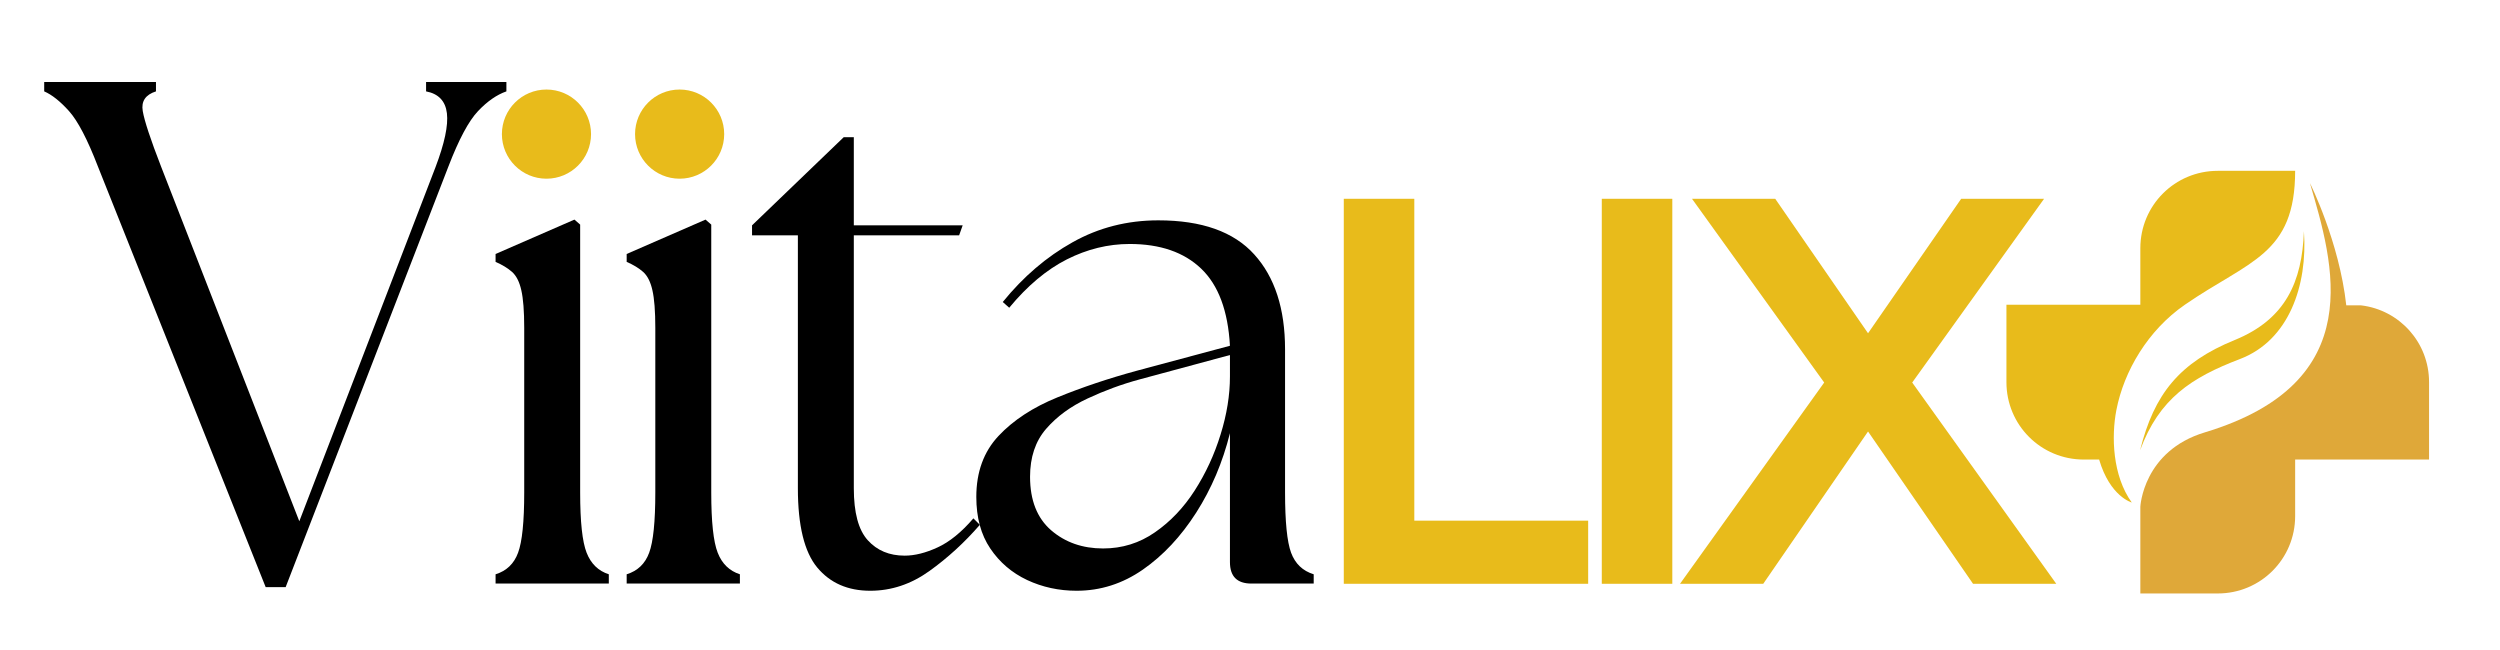
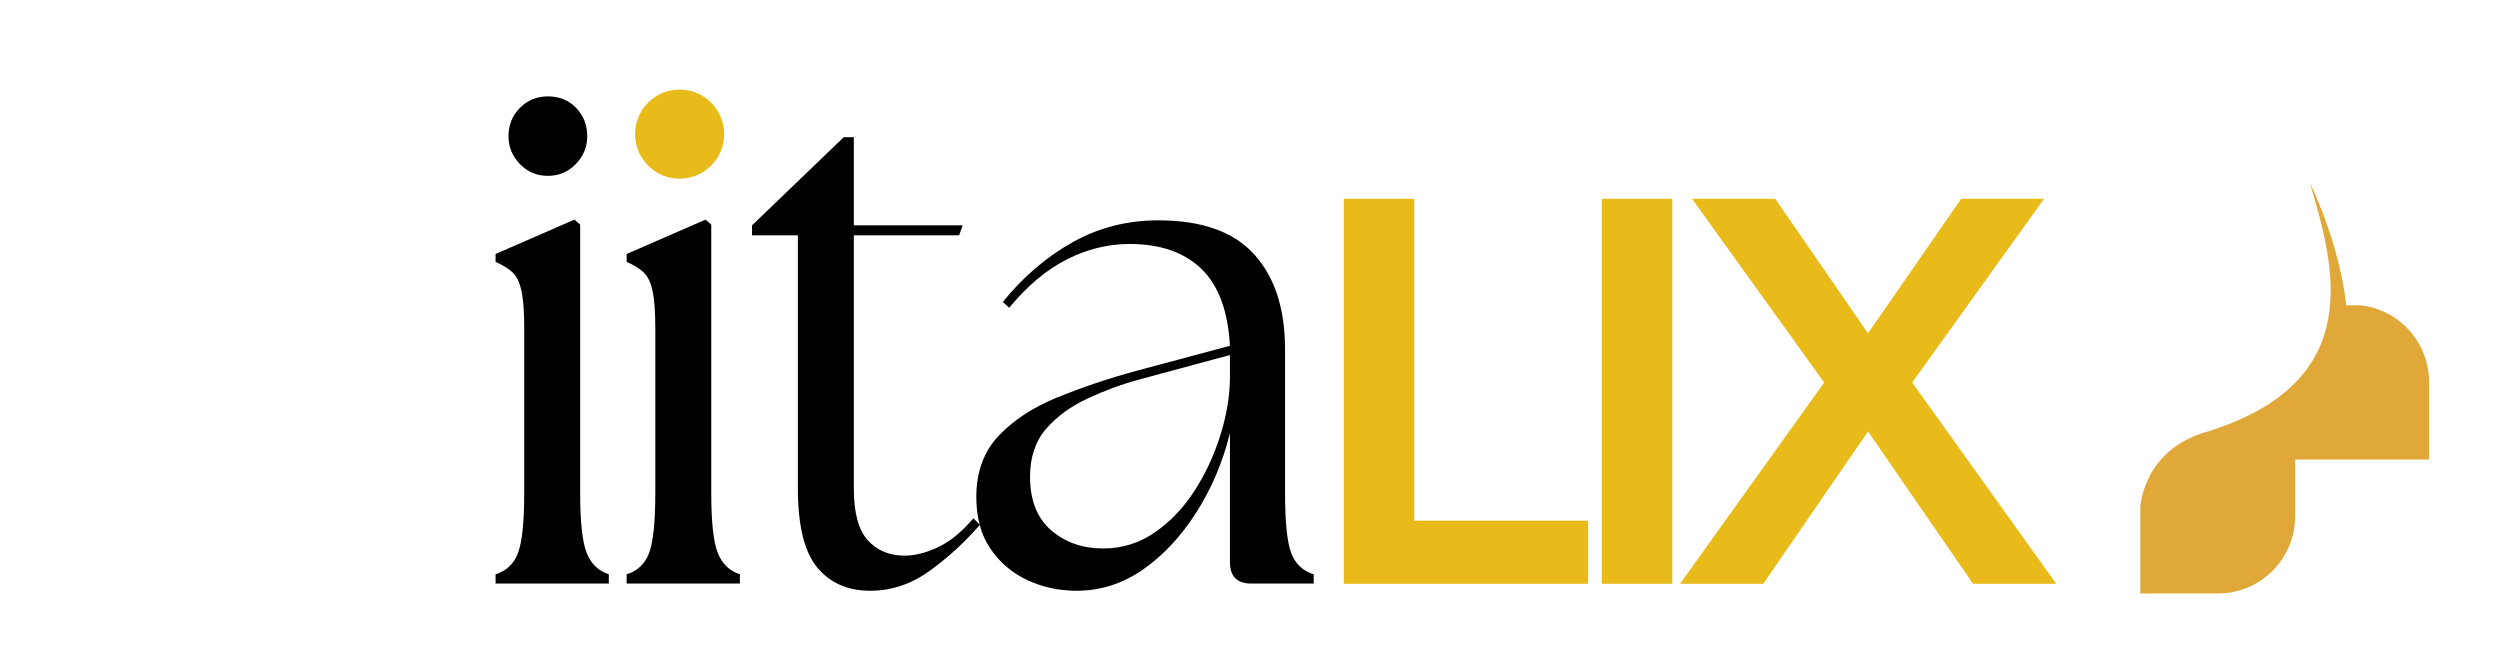
<svg xmlns="http://www.w3.org/2000/svg" version="1.0" preserveAspectRatio="xMidYMid meet" height="130" viewBox="0 0 375 97.5" zoomAndPan="magnify" width="500">
  <defs>
    <g />
    <clipPath id="b7a8d25465">
-       <path clip-rule="nonzero" d="M 300.965 25.625 L 346 25.625 L 346 76 L 300.965 76 Z M 300.965 25.625" />
-     </clipPath>
+       </clipPath>
    <clipPath id="f5bbf9bd69">
      <path clip-rule="nonzero" d="M 321 27 L 364.391 27 L 364.391 89.051 L 321 89.051 Z M 321 27" />
    </clipPath>
    <clipPath id="b557b43be5">
      <path clip-rule="nonzero" d="M 75.285 13.43 L 88.656 13.43 L 88.656 26.805 L 75.285 26.805 Z M 75.285 13.43" />
    </clipPath>
    <clipPath id="c3e7d47783">
      <path clip-rule="nonzero" d="M 81.969 13.43 C 78.277 13.43 75.285 16.426 75.285 20.117 C 75.285 23.809 78.277 26.805 81.969 26.805 C 85.664 26.805 88.656 23.809 88.656 20.117 C 88.656 16.426 85.664 13.43 81.969 13.43 Z M 81.969 13.43" />
    </clipPath>
    <clipPath id="856d5a2ca4">
      <path clip-rule="nonzero" d="M 0.285 0.43 L 13.656 0.43 L 13.656 13.805 L 0.285 13.805 Z M 0.285 0.43" />
    </clipPath>
    <clipPath id="e13f4bd648">
      <path clip-rule="nonzero" d="M 6.969 0.43 C 3.277 0.43 0.285 3.426 0.285 7.117 C 0.285 10.809 3.277 13.805 6.969 13.805 C 10.664 13.805 13.656 10.809 13.656 7.117 C 13.656 3.426 10.664 0.43 6.969 0.43 Z M 6.969 0.43" />
    </clipPath>
    <clipPath id="4a43208e66">
      <rect height="14" y="0" width="14" x="0" />
    </clipPath>
    <clipPath id="e6456e5734">
      <path clip-rule="nonzero" d="M 95.258 13.43 L 108.629 13.43 L 108.629 26.805 L 95.258 26.805 Z M 95.258 13.43" />
    </clipPath>
    <clipPath id="8d0ac25859">
      <path clip-rule="nonzero" d="M 101.941 13.43 C 98.25 13.43 95.258 16.426 95.258 20.117 C 95.258 23.809 98.25 26.805 101.941 26.805 C 105.633 26.805 108.629 23.809 108.629 20.117 C 108.629 16.426 105.633 13.43 101.941 13.43 Z M 101.941 13.43" />
    </clipPath>
    <clipPath id="a0a12dff48">
      <path clip-rule="nonzero" d="M 0.258 0.43 L 13.629 0.43 L 13.629 13.805 L 0.258 13.805 Z M 0.258 0.43" />
    </clipPath>
    <clipPath id="52f8abe73c">
      <path clip-rule="nonzero" d="M 6.941 0.43 C 3.25 0.43 0.258 3.426 0.258 7.117 C 0.258 10.809 3.25 13.805 6.941 13.805 C 10.633 13.805 13.629 10.809 13.629 7.117 C 13.629 3.426 10.633 0.43 6.941 0.43 Z M 6.941 0.43" />
    </clipPath>
    <clipPath id="a7d1c3aa46">
      <rect height="14" y="0" width="14" x="0" />
    </clipPath>
  </defs>
  <g clip-path="url(#b7a8d25465)">
    <path fill-rule="nonzero" fill-opacity="1" d="M 332.664 25.625 C 326.23 25.625 321.051 30.801 321.051 37.234 L 321.051 45.711 L 300.965 45.711 L 300.965 57.324 C 300.965 63.754 306.141 68.934 312.574 68.934 L 314.871 68.934 C 316.5 74.492 319.766 75.379 319.766 75.379 C 316.863 71.34 316.691 65.465 317.457 61.504 C 318.582 55.676 322.188 49.535 327.73 45.711 C 337.375 39.055 344.266 38.262 344.273 25.625 Z M 345.59 34.684 C 345.312 42.262 342.855 47.887 335.203 51.004 C 326.941 54.375 323.117 59.086 321.012 67.543 C 323.883 59.785 328.684 56.641 336 53.852 C 343.316 51.059 346.164 42.863 345.59 34.684 Z M 345.59 34.684" fill="#e8bb1b" />
  </g>
  <g clip-path="url(#f5bbf9bd69)">
    <path fill-rule="nonzero" fill-opacity="1" d="M 346.488 27.457 C 350 39.473 355.535 57.371 330.727 64.855 C 321.449 67.652 321.051 76.016 321.051 76.016 L 321.051 89.02 L 332.664 89.02 C 339.094 89.02 344.273 83.844 344.273 77.41 L 344.273 68.934 L 364.359 68.934 L 364.359 57.32 C 364.359 51.375 359.93 46.5 354.176 45.805 L 351.941 45.801 C 350.895 36.258 346.488 27.461 346.488 27.461 Z M 346.488 27.457" fill="#dfa839" />
  </g>
  <g fill-opacity="1" fill="#000000">
    <g transform="translate(7.068, 87.535)">
      <g>
-         <path d="M 7.625 -62.547 C 6.051 -66.629 4.602 -69.406 3.281 -70.875 C 1.957 -72.344 0.719 -73.328 -0.438 -73.828 L -0.438 -75.234 L 16.328 -75.234 L 16.328 -73.828 C 14.754 -73.328 14.094 -72.344 14.344 -70.875 C 14.594 -69.406 15.508 -66.629 17.094 -62.547 L 37.828 -9.344 L 58.25 -62.438 C 59.613 -66.02 60.188 -68.723 59.969 -70.547 C 59.75 -72.379 58.707 -73.473 56.844 -73.828 L 56.844 -75.234 L 68.891 -75.234 L 68.891 -73.828 C 67.453 -73.328 66.035 -72.344 64.641 -70.875 C 63.242 -69.406 61.758 -66.629 60.188 -62.547 L 35.781 0.531 L 32.781 0.531 Z M 7.625 -62.547" />
-       </g>
+         </g>
    </g>
  </g>
  <g fill-opacity="1" fill="#000000">
    <g transform="translate(70.899, 87.535)">
      <g>
        <path d="M 3.438 0 L 3.438 -1.391 C 5.082 -1.898 6.207 -2.977 6.812 -4.625 C 7.426 -6.27 7.734 -9.281 7.734 -13.656 L 7.734 -38.359 C 7.734 -40.867 7.586 -42.75 7.297 -44 C 7.016 -45.258 6.551 -46.176 5.906 -46.75 C 5.258 -47.32 4.438 -47.82 3.438 -48.25 L 3.438 -49.438 L 15.266 -54.594 L 16.125 -53.844 L 16.125 -13.656 C 16.125 -9.281 16.445 -6.27 17.094 -4.625 C 17.738 -2.977 18.848 -1.898 20.422 -1.391 L 20.422 0 Z M 5.375 -67.062 C 5.375 -68.781 5.945 -70.211 7.094 -71.359 C 8.238 -72.504 9.633 -73.078 11.281 -73.078 C 13 -73.078 14.41 -72.504 15.516 -71.359 C 16.629 -70.211 17.188 -68.781 17.188 -67.062 C 17.188 -65.488 16.613 -64.109 15.469 -62.922 C 14.32 -61.742 12.926 -61.156 11.281 -61.156 C 9.633 -61.156 8.238 -61.742 7.094 -62.922 C 5.945 -64.109 5.375 -65.488 5.375 -67.062 Z M 5.375 -67.062" />
      </g>
    </g>
  </g>
  <g fill-opacity="1" fill="#000000">
    <g transform="translate(90.563, 87.535)">
      <g>
        <path d="M 3.438 0 L 3.438 -1.391 C 5.082 -1.898 6.207 -2.977 6.812 -4.625 C 7.426 -6.27 7.734 -9.281 7.734 -13.656 L 7.734 -38.359 C 7.734 -40.867 7.586 -42.75 7.297 -44 C 7.016 -45.258 6.551 -46.176 5.906 -46.75 C 5.258 -47.32 4.438 -47.82 3.438 -48.25 L 3.438 -49.438 L 15.266 -54.594 L 16.125 -53.844 L 16.125 -13.656 C 16.125 -9.281 16.445 -6.27 17.094 -4.625 C 17.738 -2.977 18.848 -1.898 20.422 -1.391 L 20.422 0 Z M 5.375 -67.062 C 5.375 -68.781 5.945 -70.211 7.094 -71.359 C 8.238 -72.504 9.633 -73.078 11.281 -73.078 C 13 -73.078 14.41 -72.504 15.516 -71.359 C 16.629 -70.211 17.188 -68.781 17.188 -67.062 C 17.188 -65.488 16.613 -64.109 15.469 -62.922 C 14.32 -61.742 12.926 -61.156 11.281 -61.156 C 9.633 -61.156 8.238 -61.742 7.094 -62.922 C 5.945 -64.109 5.375 -65.488 5.375 -67.062 Z M 5.375 -67.062" />
      </g>
    </g>
  </g>
  <g fill-opacity="1" fill="#000000">
    <g transform="translate(110.228, 87.535)">
      <g>
        <path d="M 20.312 1.078 C 16.945 1.078 14.297 -0.082 12.359 -2.406 C 10.422 -4.738 9.453 -8.703 9.453 -14.297 L 9.453 -52.234 L 2.578 -52.234 L 2.578 -53.734 L 16.328 -66.953 L 17.844 -66.953 L 17.844 -53.734 L 34.172 -53.734 L 33.641 -52.234 L 17.844 -52.234 L 17.844 -14.297 C 17.844 -10.641 18.539 -8.039 19.938 -6.5 C 21.332 -4.957 23.176 -4.188 25.469 -4.188 C 26.977 -4.188 28.625 -4.598 30.406 -5.422 C 32.195 -6.242 33.988 -7.695 35.781 -9.781 L 36.75 -8.812 C 34.457 -6.164 31.93 -3.852 29.172 -1.875 C 26.422 0.094 23.469 1.078 20.312 1.078 Z M 20.312 1.078" />
      </g>
    </g>
  </g>
  <g fill-opacity="1" fill="#000000">
    <g transform="translate(142.68, 87.535)">
      <g>
        <path d="M 45.031 0 C 42.883 0 41.812 -1.07 41.812 -3.219 L 41.812 -22.562 C 40.727 -18.195 39.039 -14.223 36.75 -10.641 C 34.457 -7.055 31.789 -4.207 28.75 -2.094 C 25.707 0.02 22.395 1.078 18.812 1.078 C 16.156 1.078 13.68 0.539 11.391 -0.531 C 9.098 -1.613 7.254 -3.191 5.859 -5.266 C 4.461 -7.336 3.766 -9.914 3.766 -13 C 3.766 -16.727 4.875 -19.773 7.094 -22.141 C 9.312 -24.504 12.266 -26.438 15.953 -27.938 C 19.648 -29.445 23.609 -30.773 27.828 -31.922 L 41.812 -35.672 C 41.52 -40.91 40.082 -44.766 37.5 -47.234 C 34.926 -49.703 31.348 -50.938 26.766 -50.938 C 23.535 -50.938 20.395 -50.164 17.344 -48.625 C 14.301 -47.082 11.422 -44.664 8.703 -41.375 L 7.734 -42.234 C 10.816 -46.035 14.312 -49.023 18.219 -51.203 C 22.125 -53.391 26.406 -54.484 31.062 -54.484 C 37.582 -54.484 42.379 -52.781 45.453 -49.375 C 48.535 -45.977 50.078 -41.234 50.078 -35.141 L 50.078 -13.656 C 50.078 -9.281 50.379 -6.27 50.984 -4.625 C 51.598 -2.977 52.727 -1.898 54.375 -1.391 L 54.375 0 Z M 11.828 -16.016 C 11.828 -12.504 12.879 -9.832 14.984 -8 C 17.098 -6.176 19.695 -5.266 22.781 -5.266 C 25.645 -5.266 28.238 -6.07 30.562 -7.688 C 32.895 -9.301 34.883 -11.395 36.531 -13.969 C 38.188 -16.551 39.477 -19.348 40.406 -22.359 C 41.344 -25.367 41.812 -28.27 41.812 -31.062 L 41.812 -34.281 L 28.266 -30.625 C 25.609 -29.906 23.008 -28.953 20.469 -27.766 C 17.926 -26.586 15.848 -25.066 14.234 -23.203 C 12.629 -21.348 11.828 -18.953 11.828 -16.016 Z M 11.828 -16.016" />
      </g>
    </g>
  </g>
  <g clip-path="url(#b557b43be5)">
    <g clip-path="url(#c3e7d47783)">
      <g transform="matrix(1, 0, 0, 1, 75, 13)">
        <g clip-path="url(#4a43208e66)">
          <g clip-path="url(#856d5a2ca4)">
            <g clip-path="url(#e13f4bd648)">
-               <path fill-rule="nonzero" fill-opacity="1" d="M 0.285 0.43 L 13.656 0.43 L 13.656 13.805 L 0.285 13.805 Z M 0.285 0.43" fill="#e8bb1b" />
-             </g>
+               </g>
          </g>
        </g>
      </g>
    </g>
  </g>
  <g fill-opacity="1" fill="#e8bb1b">
    <g transform="translate(194.693, 87.568)">
      <g>
        <path d="M 43.531 0 L 6.875 0 L 6.875 -57.75 L 17.453 -57.75 L 17.453 -9.469 L 43.531 -9.469 Z M 43.531 0" />
      </g>
    </g>
  </g>
  <g fill-opacity="1" fill="#e8bb1b">
    <g transform="translate(233.393, 87.568)">
      <g>
        <path d="M 17.453 0 L 6.875 0 L 6.875 -57.75 L 17.453 -57.75 Z M 17.453 0" />
      </g>
    </g>
  </g>
  <g fill-opacity="1" fill="#e8bb1b">
    <g transform="translate(251.159, 87.568)">
      <g>
        <path d="M 13.328 0 L 0.844 0 L 22.469 -30.188 L 2.641 -57.75 L 15.125 -57.75 L 29.047 -37.578 L 43.016 -57.75 L 55.453 -57.75 L 35.672 -30.188 L 57.281 0 L 44.797 0 L 29.047 -22.844 Z M 13.328 0" />
      </g>
    </g>
  </g>
  <g clip-path="url(#e6456e5734)">
    <g clip-path="url(#8d0ac25859)">
      <g transform="matrix(1, 0, 0, 1, 95, 13)">
        <g clip-path="url(#a7d1c3aa46)">
          <g clip-path="url(#a0a12dff48)">
            <g clip-path="url(#52f8abe73c)">
              <path fill-rule="nonzero" fill-opacity="1" d="M 0.258 0.43 L 13.629 0.43 L 13.629 13.805 L 0.258 13.805 Z M 0.258 0.43" fill="#e8bb1b" />
            </g>
          </g>
        </g>
      </g>
    </g>
  </g>
</svg>